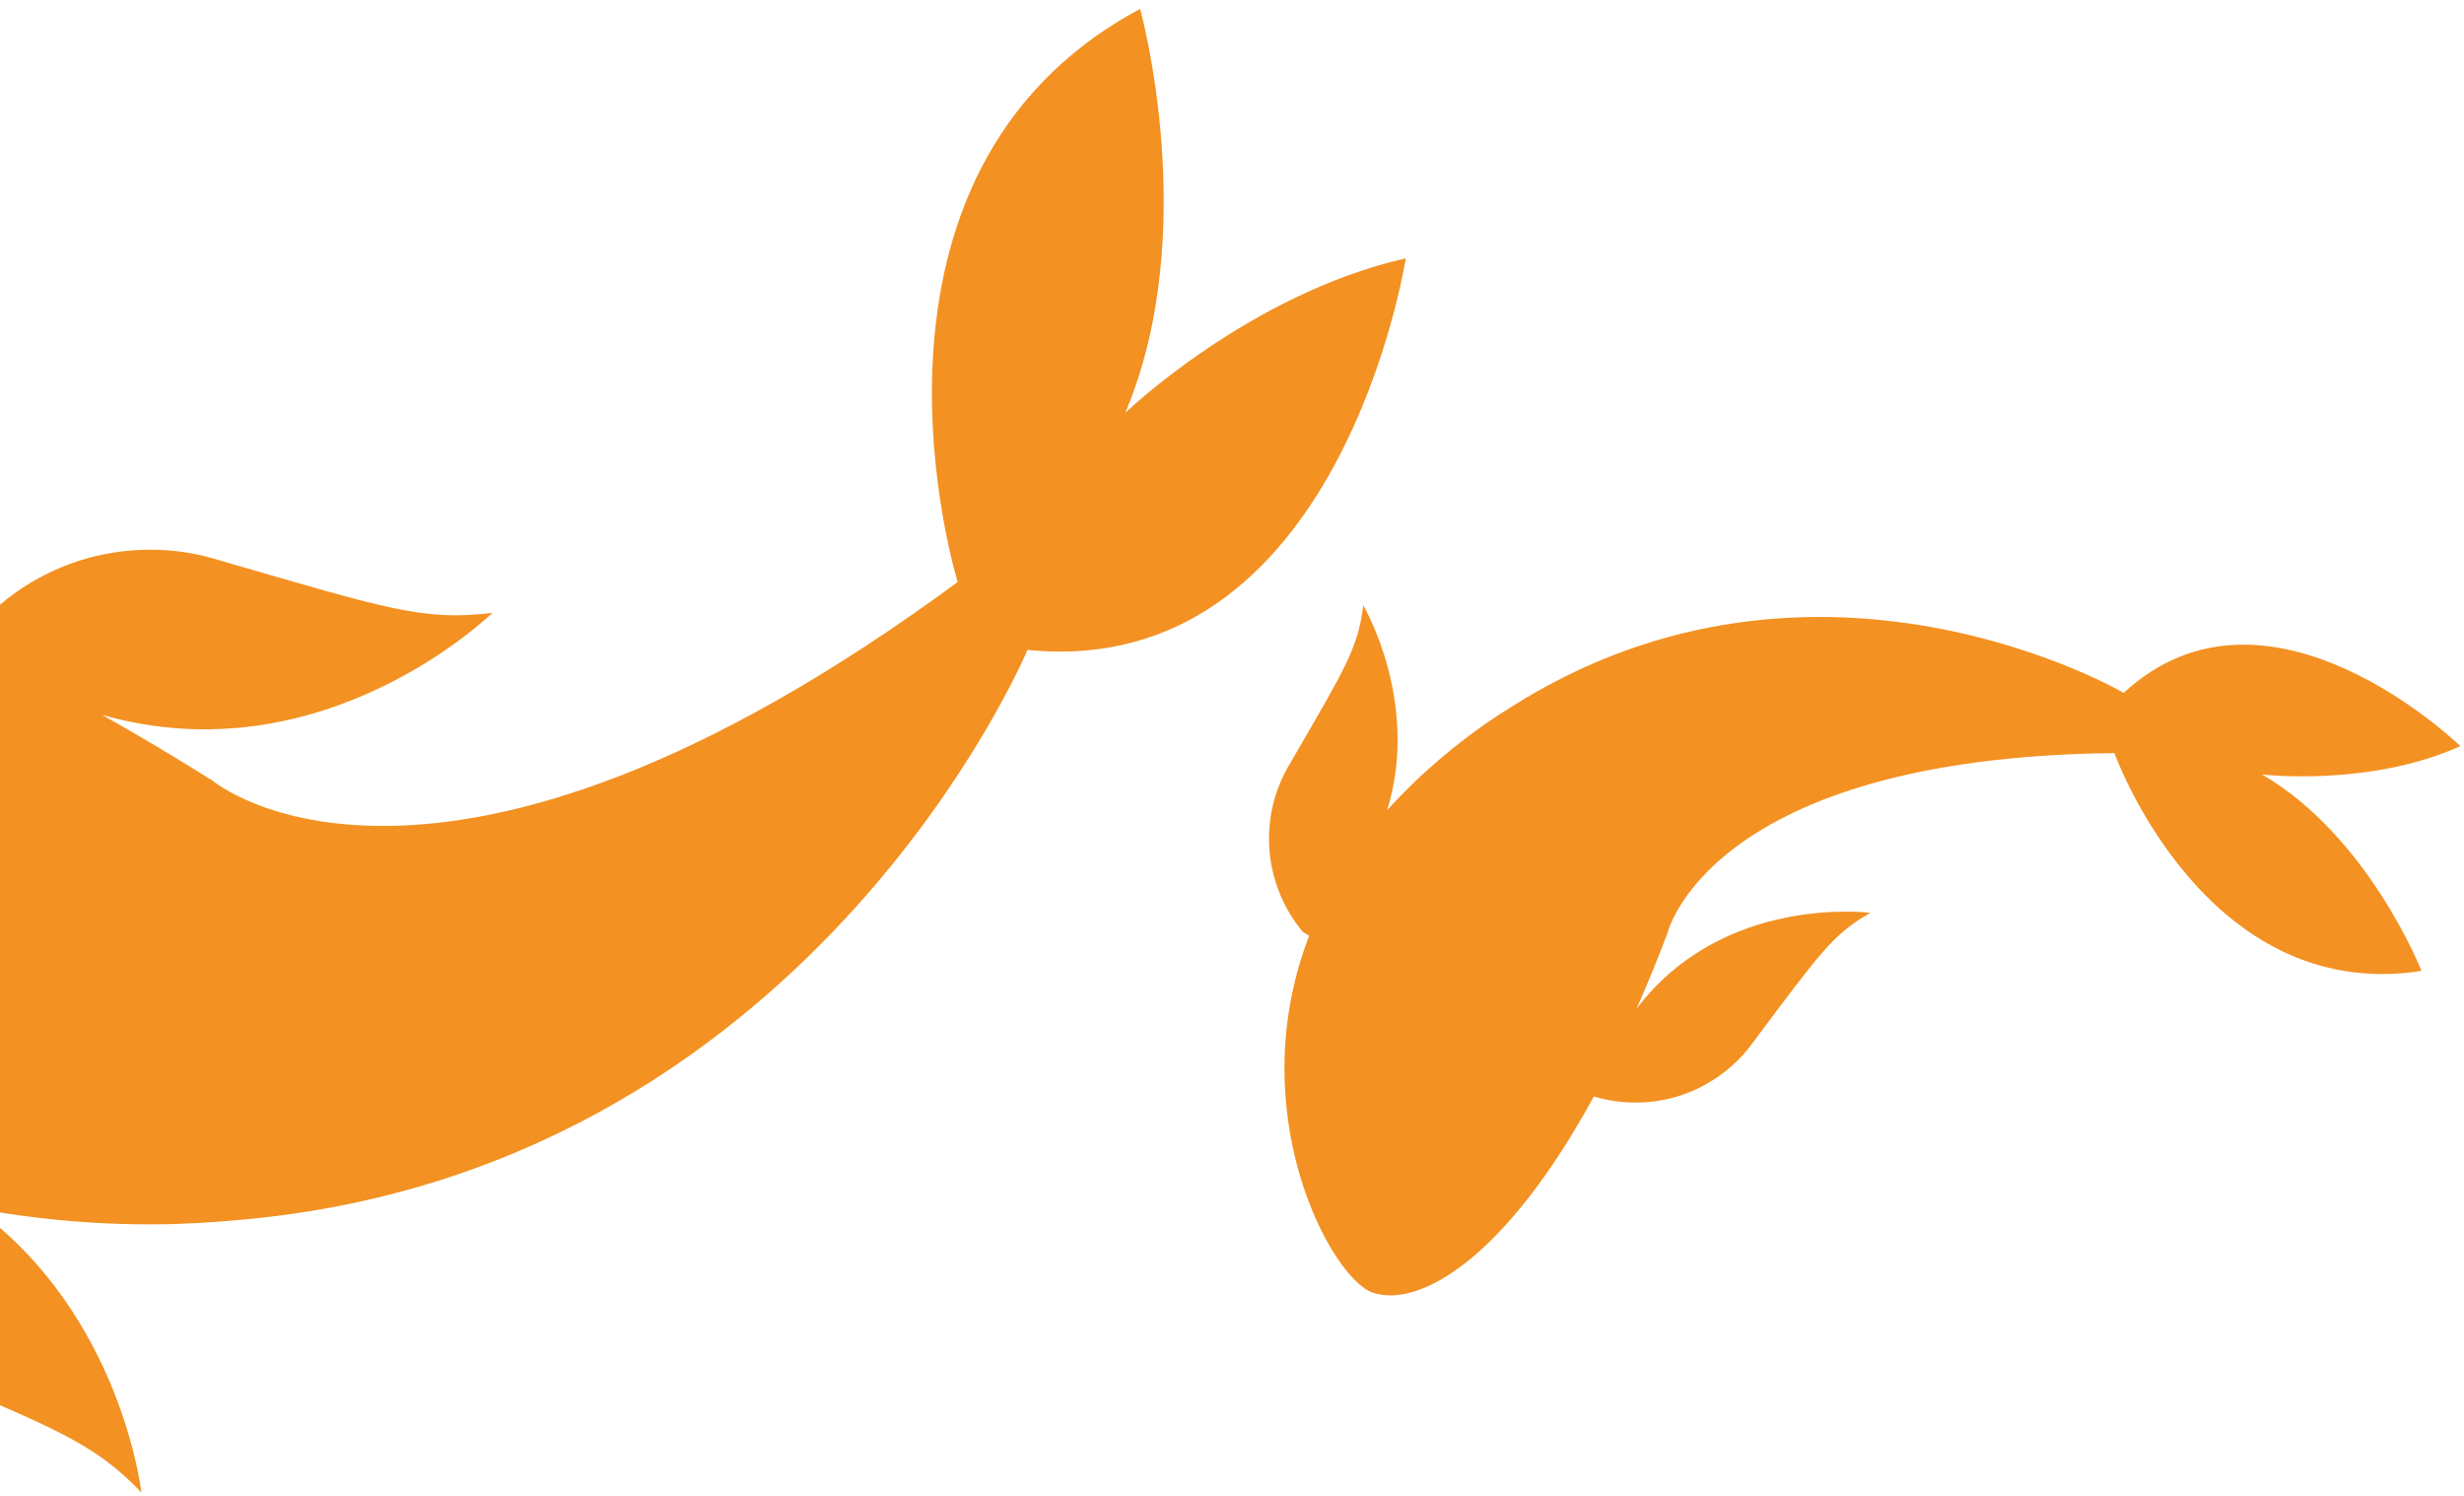
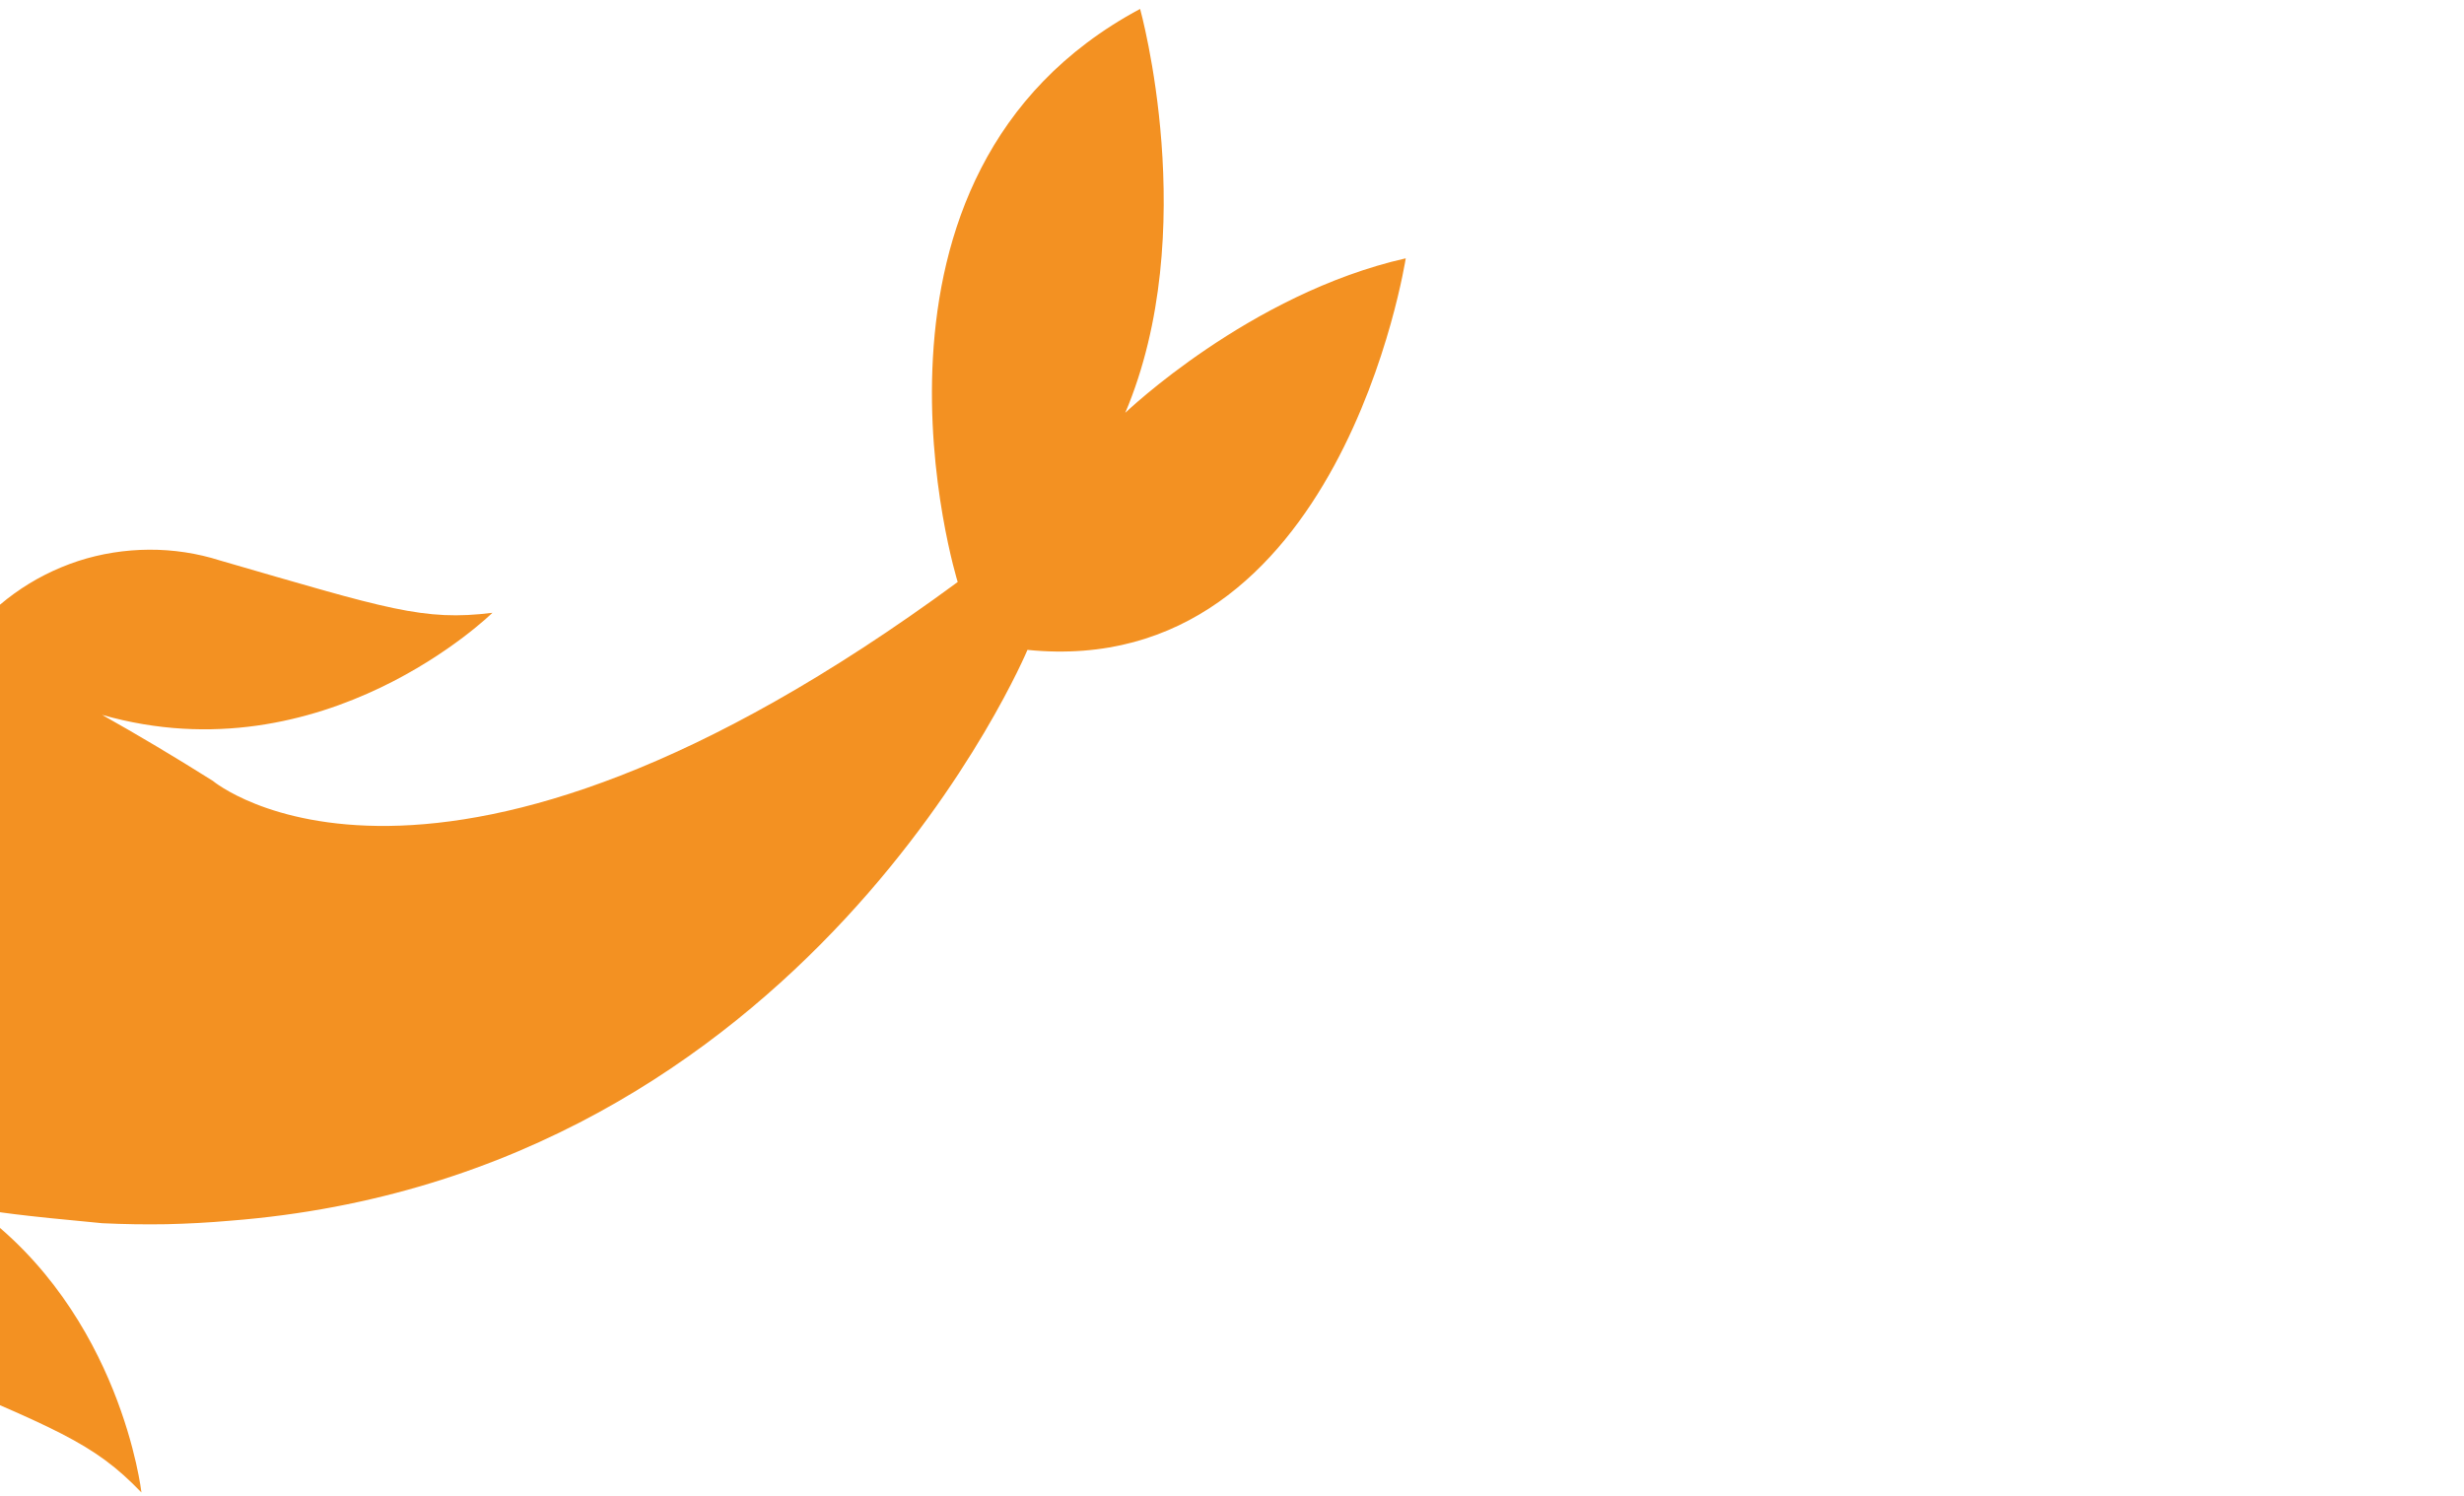
<svg xmlns="http://www.w3.org/2000/svg" viewBox="0 0 196 119" width="196" height="119">
  <style>
		tspan { white-space:pre }
		.shp0 { fill: #f39122 } 
	</style>
  <g id="Fish_01">
-     <path id="Path_1191" class="shp0" d="M90.69 0.71C90.69 0.71 95.62 18.4 89.51 32.84C89.51 32.84 99.38 23.37 111.82 20.55C111.82 20.55 106.64 54.21 81.73 51.7C81.73 51.7 64.27 93.52 18.32 97.11C16.63 97.26 14.93 97.35 13.23 97.39C11.53 97.42 9.83 97.39 8.13 97.31C6.43 97.22 4.74 97.08 3.05 96.88C1.36 96.68 -0.32 96.42 -1.99 96.11C9.65 104.52 11.25 118.73 11.25 118.73C7.41 114.74 4.58 113.71 -8.19 108.31C-9.98 107.61 -11.64 106.63 -13.13 105.42C-14.61 104.21 -15.9 102.77 -16.94 101.16C-17.98 99.55 -18.76 97.79 -19.26 95.94C-19.76 94.09 -19.97 92.17 -19.88 90.26C-19.85 90.18 -19.83 90.1 -19.81 90.02C-19.78 89.94 -19.75 89.86 -19.72 89.78C-19.69 89.7 -19.66 89.62 -19.63 89.55C-19.6 89.47 -19.56 89.39 -19.53 89.32C-39.96 76.6 -43.49 52.83 -40.38 48.25C-36.86 43.08 -24.3 41.54 -2.93 51.25L-2.93 51.25C-1.8 49.7 -0.43 48.35 1.13 47.22C2.68 46.1 4.4 45.23 6.22 44.63C8.04 44.04 9.95 43.74 11.86 43.73C13.78 43.72 15.69 44.01 17.51 44.59C30.84 48.45 33.68 49.43 39.17 48.75C39.17 48.75 25.79 61.91 8.12 56.87L8.12 56.87C10.94 58.45 13.88 60.2 16.93 62.12C16.93 62.12 34.54 76.95 76.18 46.3C76.18 46.29 66.09 13.87 90.69 0.71Z" />
-     <path id="Path_1192" class="shp0" d="M192.62 77.24C192.62 77.24 188.42 66.54 179.93 61.61C179.93 61.61 188.43 62.63 195.71 59.36C195.71 59.36 180.44 44.48 168.93 55.12C168.93 55.12 144.45 40.78 120.12 56.3C119.22 56.86 118.33 57.45 117.47 58.08C116.61 58.7 115.77 59.35 114.95 60.04C114.13 60.72 113.34 61.43 112.57 62.16C111.8 62.9 111.06 63.66 110.34 64.45C113 55.86 108.44 48.15 108.44 48.15C108.03 51.59 107 53.17 102.65 60.68C102.02 61.7 101.56 62.82 101.27 63.98C100.99 65.15 100.89 66.35 100.97 67.55C101.06 68.74 101.33 69.92 101.78 71.03C102.22 72.14 102.84 73.18 103.61 74.1C103.65 74.14 103.69 74.17 103.73 74.2C103.78 74.23 103.82 74.26 103.87 74.28C103.91 74.31 103.95 74.34 104 74.37C104.05 74.39 104.09 74.42 104.14 74.44C98.71 88.5 105.9 101.71 109.18 102.83C112.89 104.09 119.75 100.13 126.78 87.23L126.78 87.23C127.92 87.57 129.12 87.73 130.32 87.71C131.52 87.69 132.71 87.48 133.84 87.09C134.98 86.7 136.04 86.13 137 85.41C137.96 84.7 138.81 83.83 139.5 82.85C144.71 75.91 145.76 74.34 148.77 72.62C148.77 72.62 137.12 71.08 130.18 80.25L130.18 80.25C131 78.4 131.81 76.42 132.61 74.31C132.61 74.31 135.83 60.26 168.19 59.91C168.19 59.91 175.36 79.92 192.62 77.24Z" />
+     <path id="Path_1191" class="shp0" d="M90.69 0.71C90.69 0.71 95.62 18.4 89.51 32.84C89.51 32.84 99.38 23.37 111.82 20.55C111.82 20.55 106.64 54.21 81.73 51.7C81.73 51.7 64.27 93.52 18.32 97.11C16.63 97.26 14.93 97.35 13.23 97.39C11.53 97.42 9.83 97.39 8.13 97.31C1.36 96.68 -0.32 96.42 -1.99 96.11C9.65 104.52 11.25 118.73 11.25 118.73C7.41 114.74 4.58 113.71 -8.19 108.31C-9.98 107.61 -11.64 106.63 -13.13 105.42C-14.61 104.21 -15.9 102.77 -16.94 101.16C-17.98 99.55 -18.76 97.79 -19.26 95.94C-19.76 94.09 -19.97 92.17 -19.88 90.26C-19.85 90.18 -19.83 90.1 -19.81 90.02C-19.78 89.94 -19.75 89.86 -19.72 89.78C-19.69 89.7 -19.66 89.62 -19.63 89.55C-19.6 89.47 -19.56 89.39 -19.53 89.32C-39.96 76.6 -43.49 52.83 -40.38 48.25C-36.86 43.08 -24.3 41.54 -2.93 51.25L-2.93 51.25C-1.8 49.7 -0.43 48.35 1.13 47.22C2.68 46.1 4.4 45.23 6.22 44.63C8.04 44.04 9.95 43.74 11.86 43.73C13.78 43.72 15.69 44.01 17.51 44.59C30.84 48.45 33.68 49.43 39.17 48.75C39.17 48.75 25.79 61.91 8.12 56.87L8.12 56.87C10.94 58.45 13.88 60.2 16.93 62.12C16.93 62.12 34.54 76.95 76.18 46.3C76.18 46.29 66.09 13.87 90.69 0.71Z" />
  </g>
</svg>